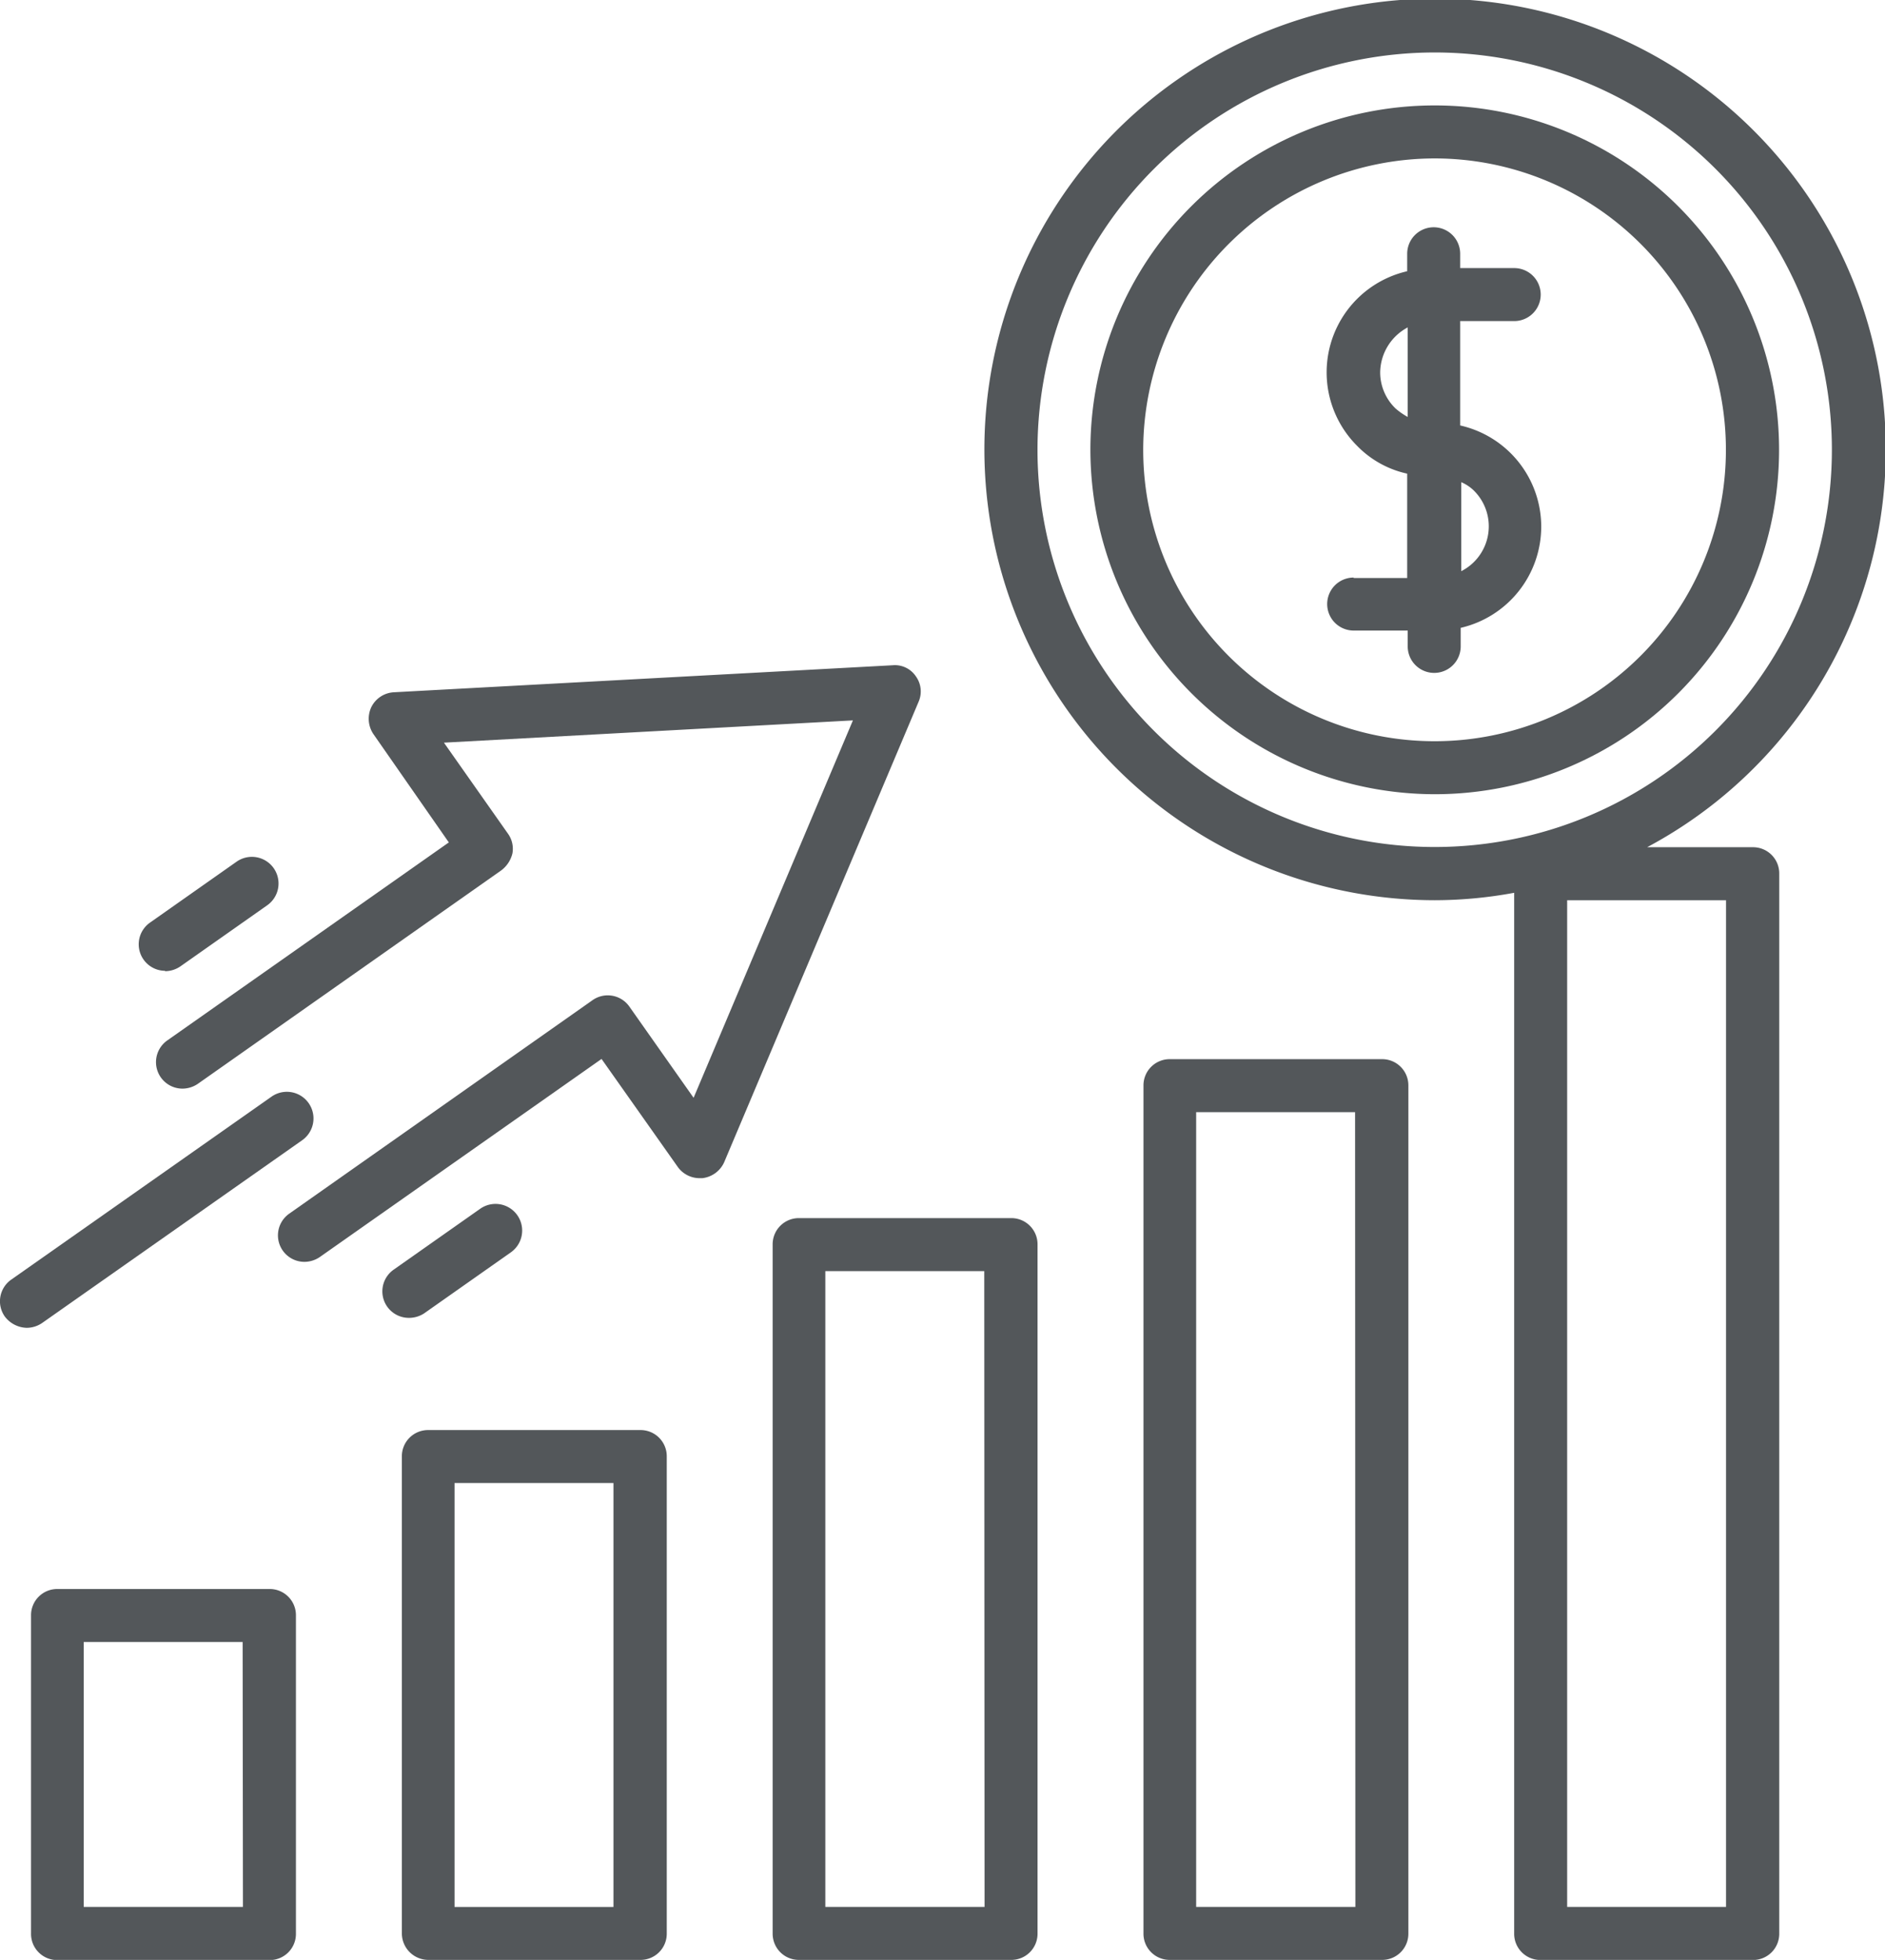
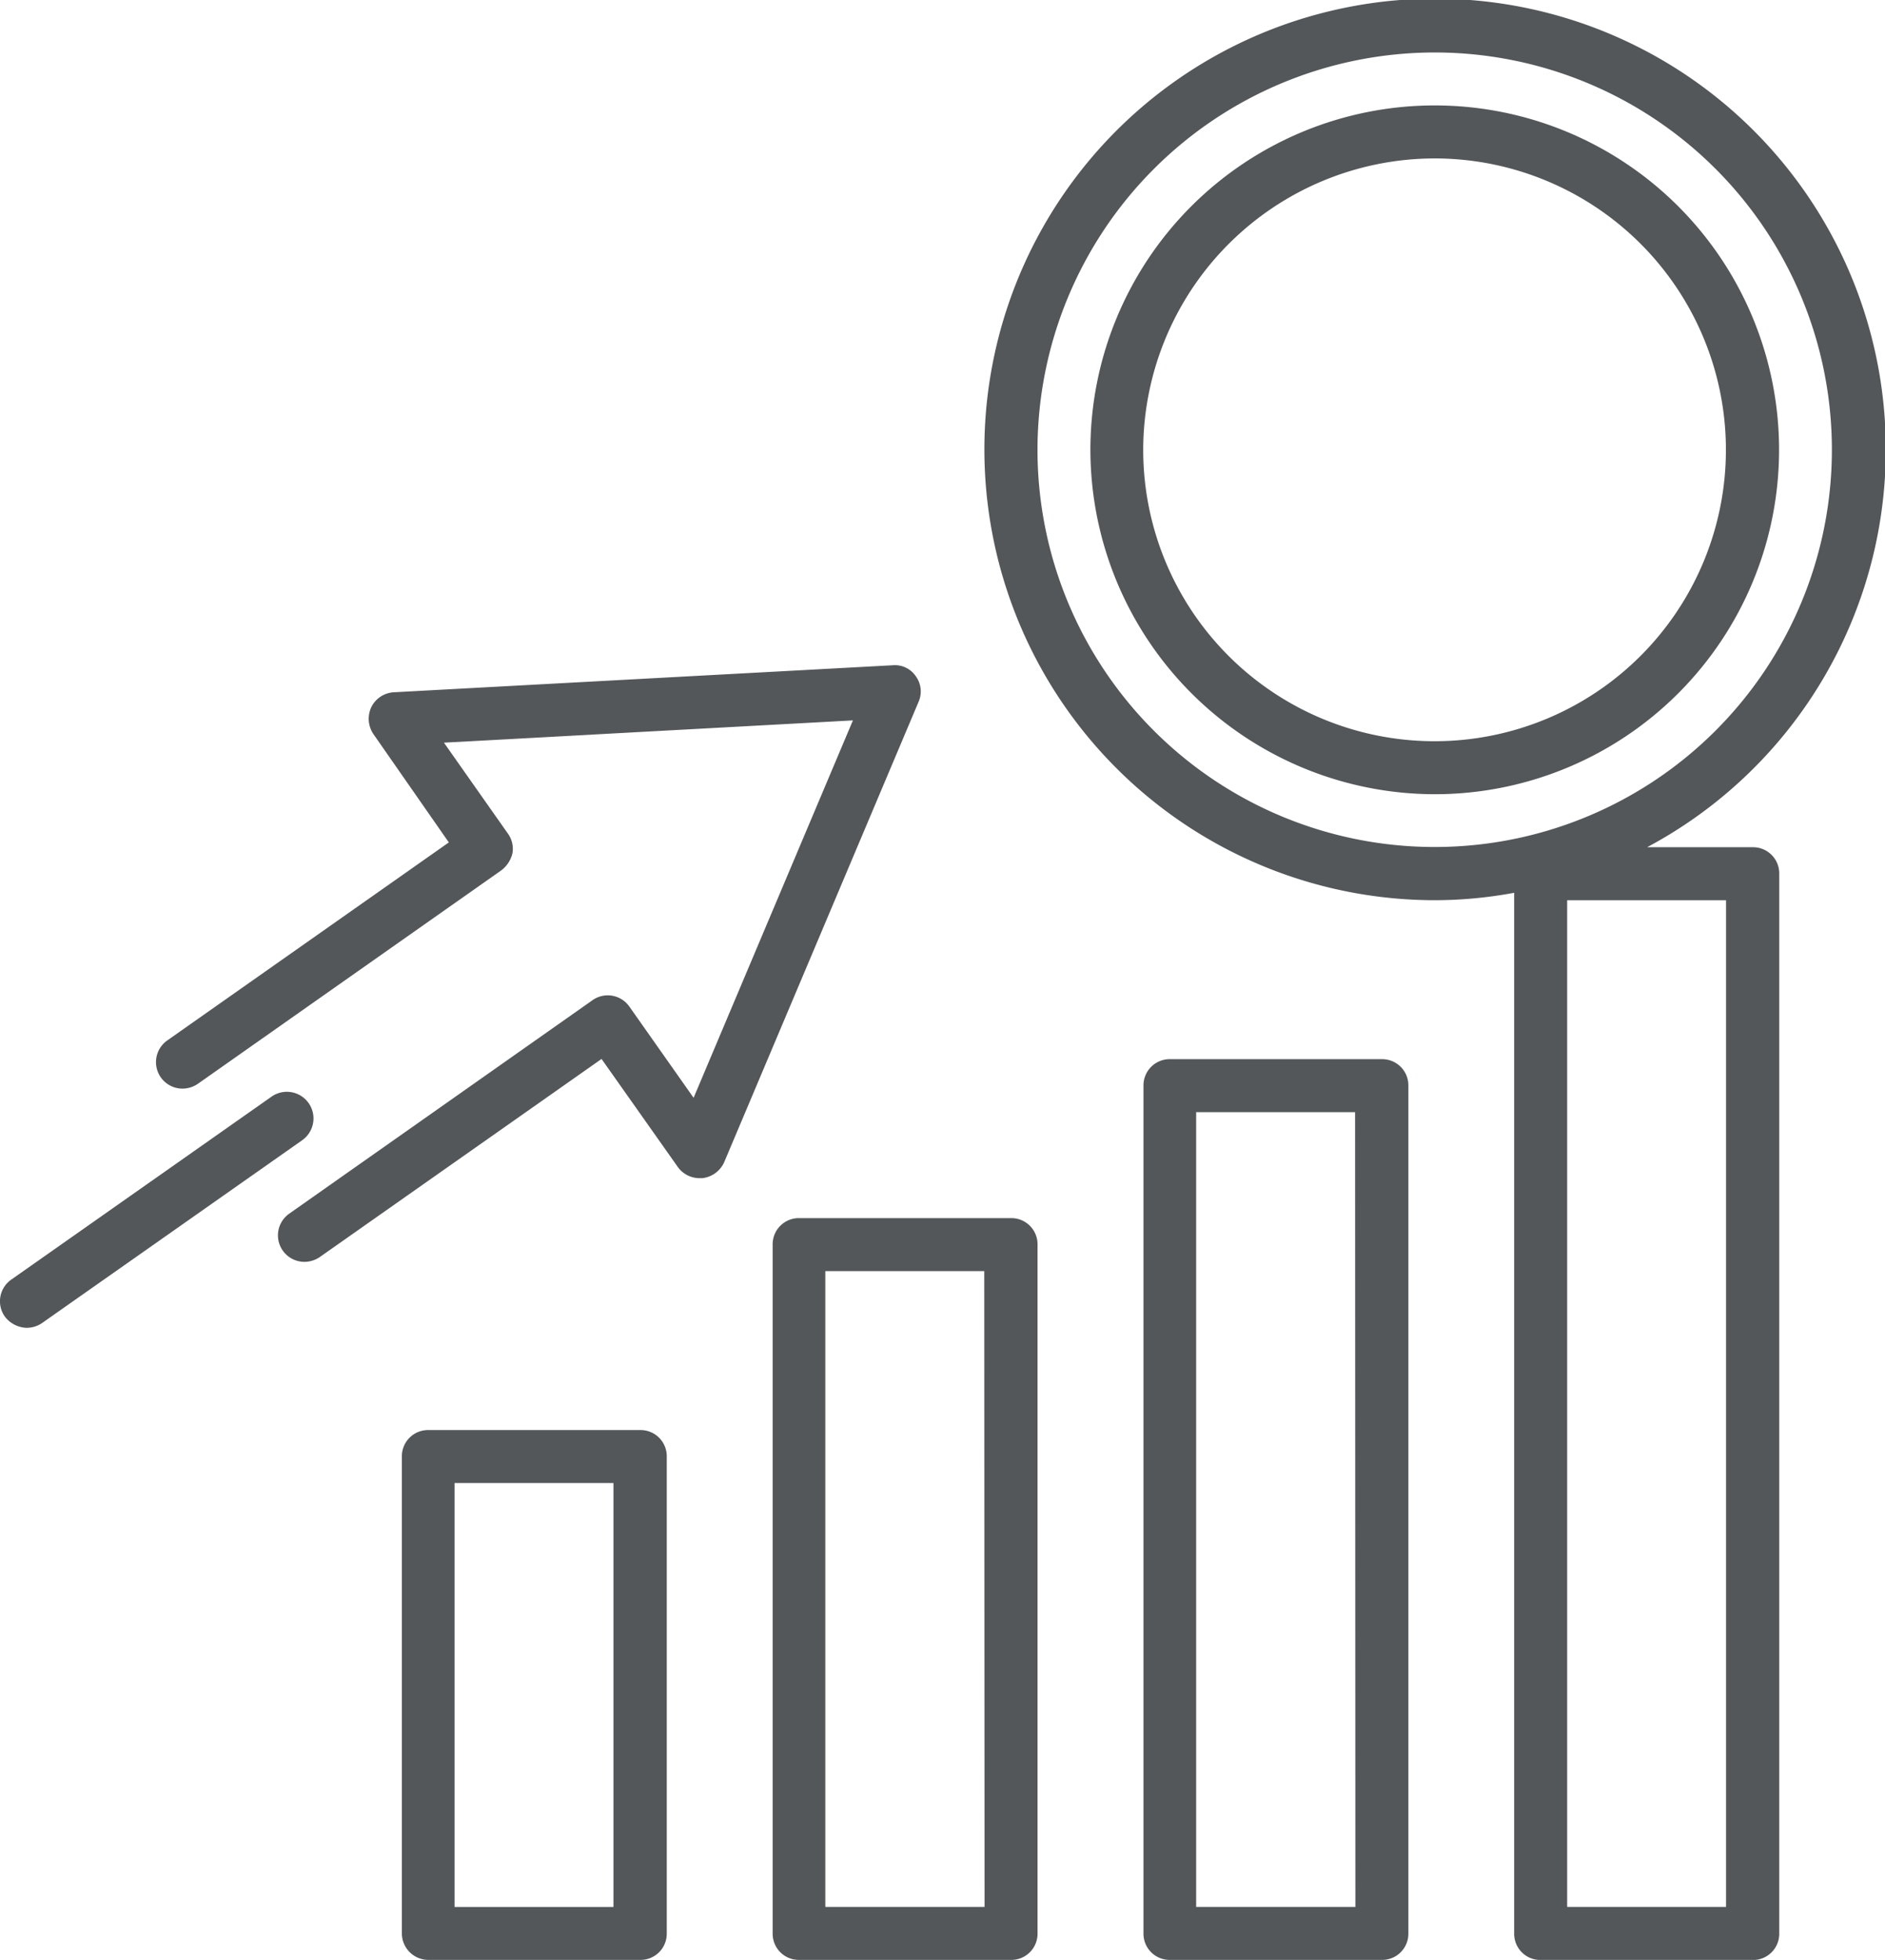
<svg xmlns="http://www.w3.org/2000/svg" width="43.187" height="44.895" viewBox="0 0 43.187 44.895">
  <g id="tab2-icon-4" transform="translate(16.793 -113.605)">
    <g id="Group_3662" data-name="Group 3662" transform="translate(-23 108.095)">
      <path id="Path_305" data-name="Path 305" d="M15.862,22.124,9.406,26.664a.607.607,0,0,0,.352,1.1.632.632,0,0,0,.352-.109l6.954-4.891a.687.687,0,0,0,.255-.388.592.592,0,0,0-.1-.449l-1.469-2.088,9.37-.51L21.47,27.974,20,25.887a.605.605,0,0,0-.85-.146L12.2,30.632a.607.607,0,0,0,.352,1.1.632.632,0,0,0,.352-.109l6.457-4.539,1.748,2.476a.615.615,0,0,0,.5.255h.061a.627.627,0,0,0,.5-.364l4.454-10.547a.589.589,0,0,0-.061-.583.578.578,0,0,0-.534-.255l-11.433.619a.613.613,0,0,0-.51.34.628.628,0,0,0,.049.619Z" transform="translate(0.628 2.683)" fill="#53575a" />
      <path id="Path_306" data-name="Path 306" d="M6.818,31.522a.632.632,0,0,0,.352-.109l5.959-4.187a.61.61,0,0,0-.7-1L6.466,30.417a.605.605,0,0,0-.146.85A.651.651,0,0,0,6.818,31.522Z" transform="translate(0 4.404)" fill="#53575a" />
-       <path id="Path_307" data-name="Path 307" d="M9.428,24.3a.632.632,0,0,0,.352-.109l1.99-1.4a.61.61,0,0,0-.7-1l-1.99,1.4a.607.607,0,0,0,.352,1.1Z" transform="translate(0.558 3.457)" fill="#53575a" />
-       <path id="Path_308" data-name="Path 308" d="M14.379,30.741l1.99-1.4a.61.61,0,0,0-.7-1l-1.99,1.4a.607.607,0,0,0,.352,1.1A.632.632,0,0,0,14.379,30.741Z" transform="translate(1.541 4.857)" fill="#53575a" />
-       <path id="Path_309" data-name="Path 309" d="M31.869,17.823a.607.607,0,1,0,0,1.214h1.238V19.4h0a.607.607,0,1,0,1.214,0h0v-.425a2.382,2.382,0,0,0,1.845-2.318,2.378,2.378,0,0,0-1.857-2.318V11.948h1.238a.607.607,0,0,0,0-1.214H34.309v-.328h0a.607.607,0,1,0-1.214,0h0v.4A2.377,2.377,0,0,0,31.942,14.8a2.279,2.279,0,0,0,1.153.643v2.391H31.869Zm2.464-2.185a.942.942,0,0,1,.291.194,1.152,1.152,0,0,1-.291,1.845Zm-1.517-1.7a1.149,1.149,0,0,1-.34-.813,1.182,1.182,0,0,1,.631-1.032v2.051A1.588,1.588,0,0,1,32.816,13.939Z" transform="translate(5.352 0.917)" fill="#53575a" />
      <path id="Path_310" data-name="Path 310" d="M34.679,23.278a7.889,7.889,0,1,0-7.889-7.889A7.9,7.9,0,0,0,34.679,23.278Zm0-14.564A6.675,6.675,0,1,1,28,15.389,6.687,6.687,0,0,1,34.679,8.714Z" transform="translate(4.399 0.425)" fill="#53575a" />
      <path id="Path_311" data-name="Path 311" d="M35.106,26.131a10.059,10.059,0,0,0,1.821-.17V49.8a.6.6,0,0,0,.607.607h4.855A.6.6,0,0,0,43,49.8V25.524a.6.6,0,0,0-.607-.607H39.973a10.326,10.326,0,1,0-4.867,1.214Zm6.675,0v23.06H38.141V26.131ZM35.106,6.712a9.1,9.1,0,1,1-9.1,9.1A9.106,9.106,0,0,1,35.106,6.712Z" transform="translate(3.971 0)" fill="#53575a" />
-       <path id="Path_312" data-name="Path 312" d="M7.4,35.5a.6.6,0,0,0-.607.607v7.282A.6.6,0,0,0,7.4,44h4.855a.6.6,0,0,0,.607-.607V36.107a.6.6,0,0,0-.607-.607Zm4.248,7.282H8V36.714h3.641Z" transform="translate(0.125 6.409)" fill="#53575a" />
      <path id="Path_313" data-name="Path 313" d="M14.4,44.637h4.855a.6.6,0,0,0,.607-.607V33.107a.6.6,0,0,0-.607-.607H14.4a.6.6,0,0,0-.607.607V44.03A.609.609,0,0,0,14.4,44.637ZM15,33.714h3.641v9.71H15v-9.71Z" transform="translate(1.621 5.768)" fill="#53575a" />
      <path id="Path_314" data-name="Path 314" d="M21.4,28.5a.6.6,0,0,0-.607.607V44.885a.6.6,0,0,0,.607.607h4.855a.6.6,0,0,0,.607-.607V29.107a.6.6,0,0,0-.607-.607Zm4.248,15.778H22V29.714h3.641Z" transform="translate(3.116 4.913)" fill="#53575a" />
      <path id="Path_315" data-name="Path 315" d="M28.4,25.5a.6.6,0,0,0-.607.607V45.526a.6.6,0,0,0,.607.607h4.855a.6.6,0,0,0,.607-.607V26.107a.6.6,0,0,0-.607-.607Zm4.248,19.419H29V26.714h3.641Z" transform="translate(4.612 4.272)" fill="#53575a" />
    </g>
  </g>
</svg>